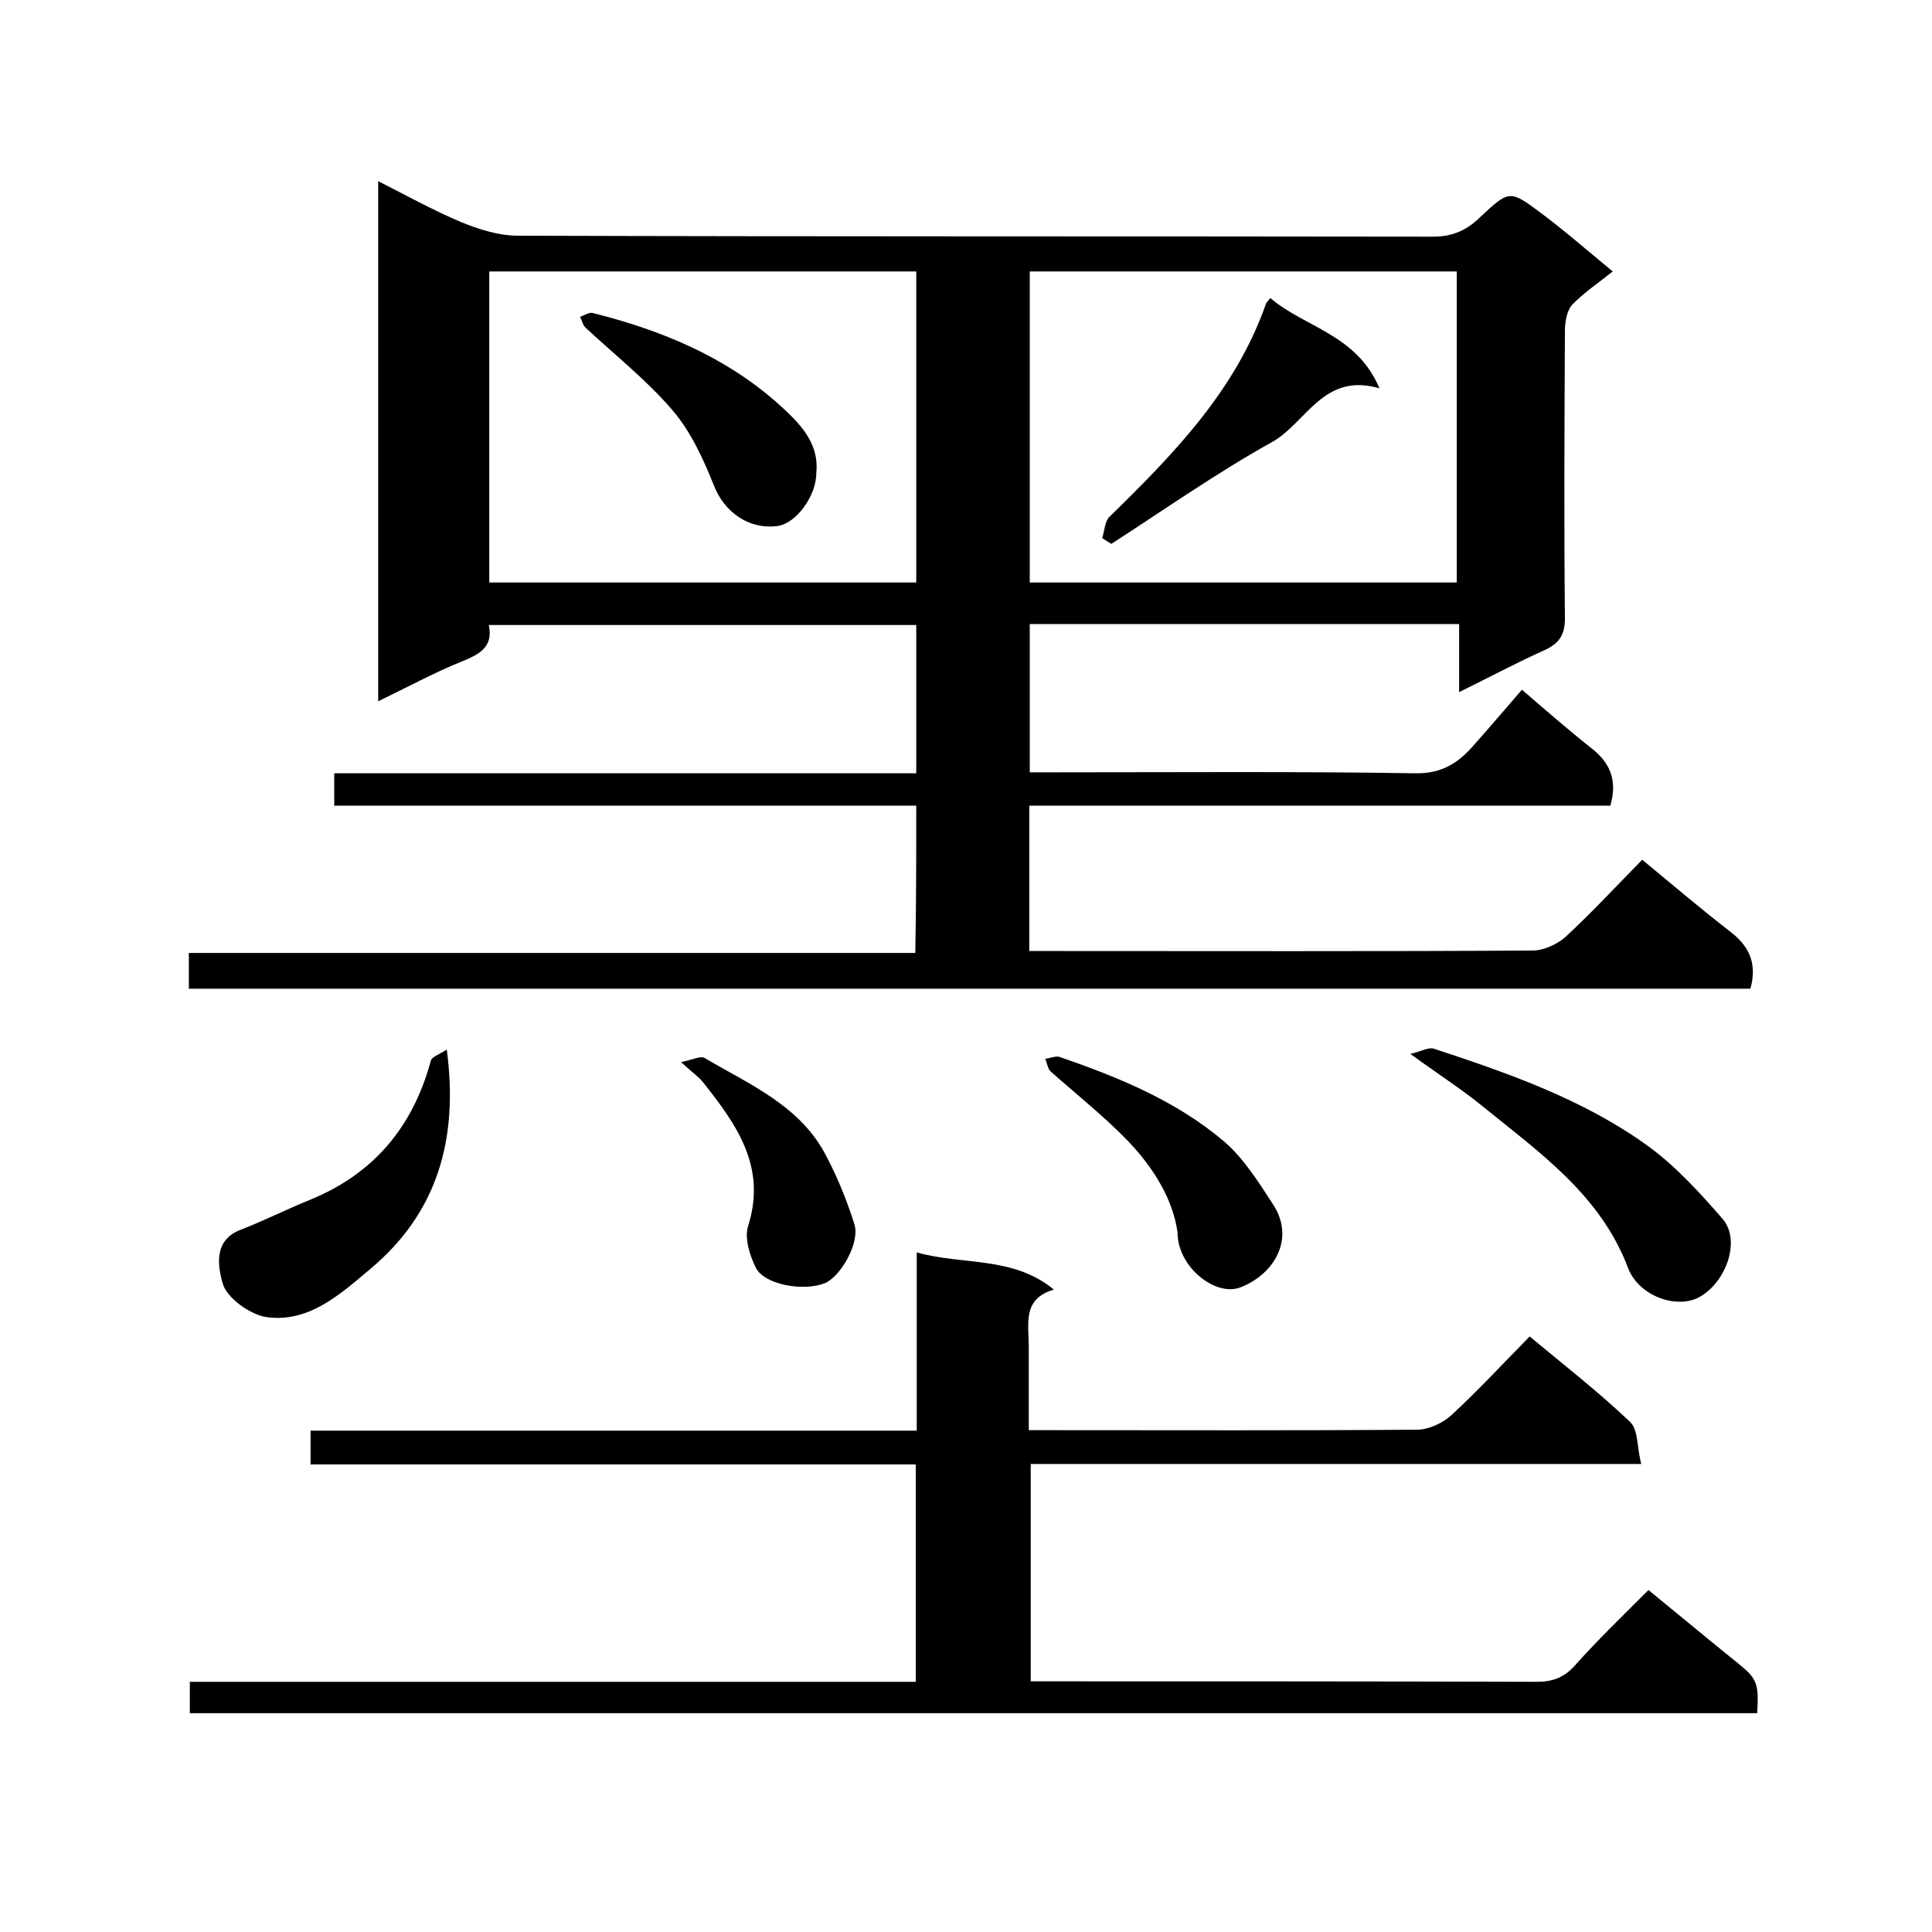
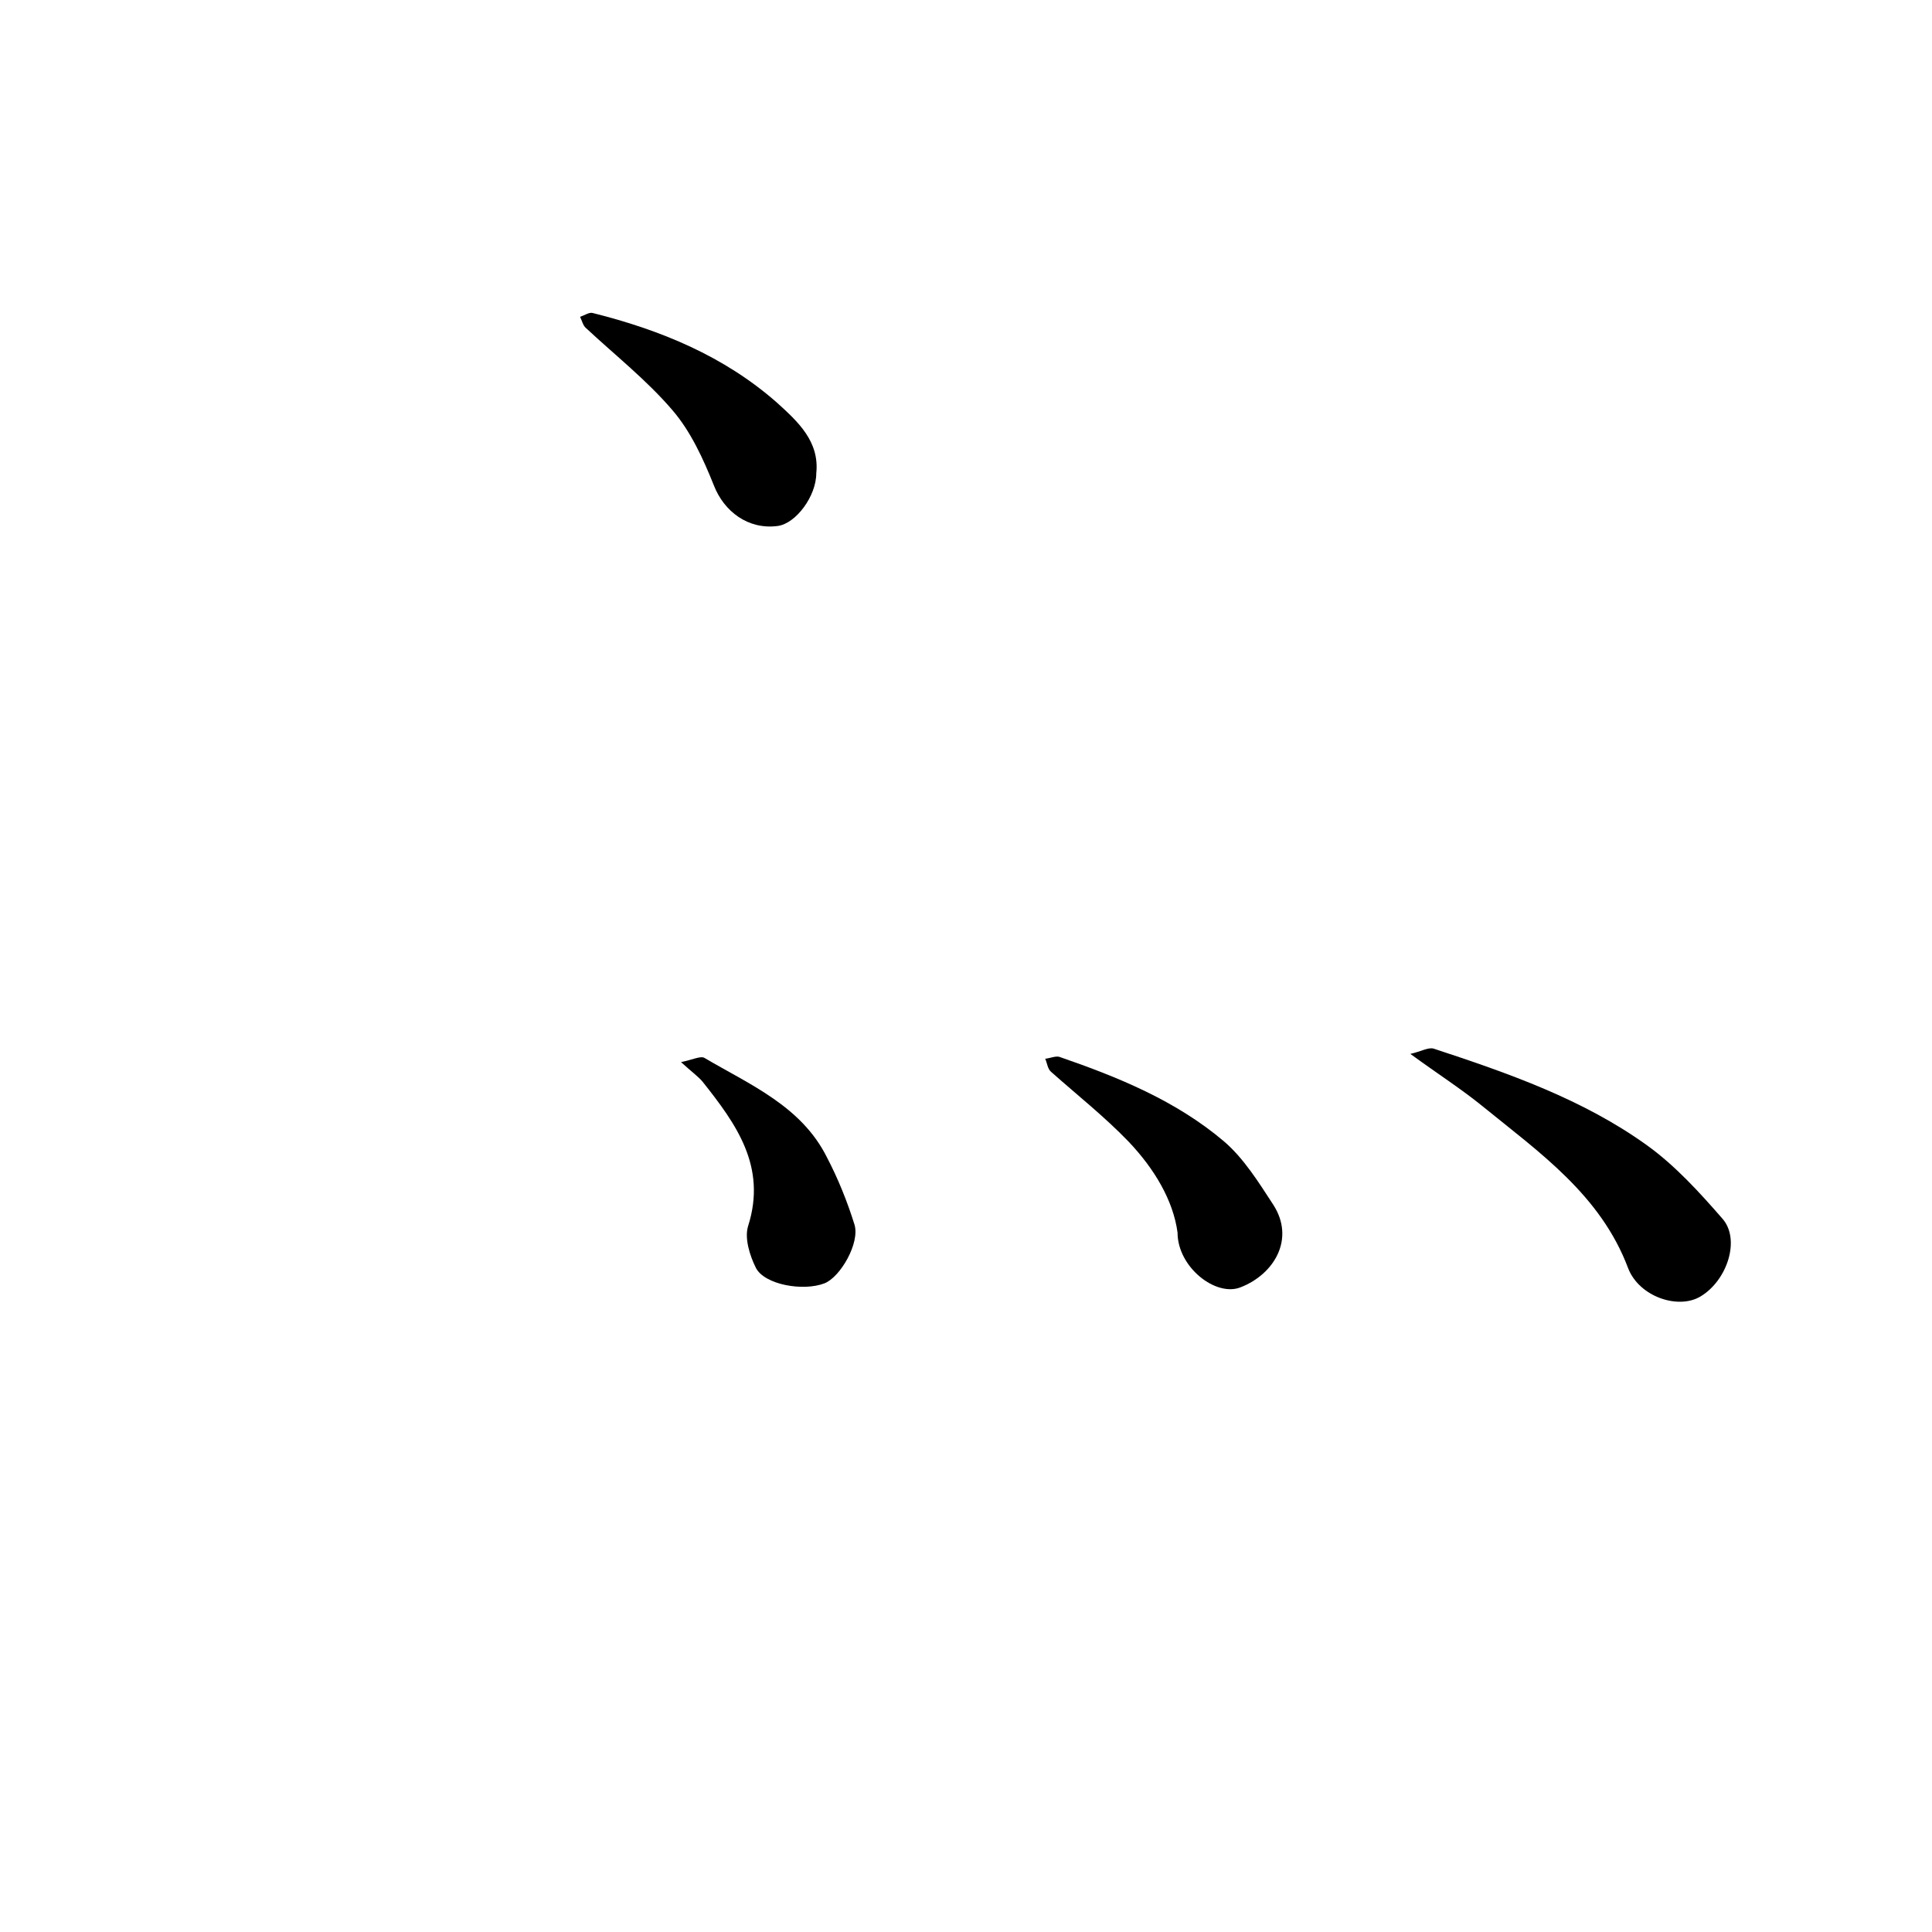
<svg xmlns="http://www.w3.org/2000/svg" enable-background="new 0 0 400 400" viewBox="0 0 400 400">
-   <path d="m189.7 166.8c-40.4 0-80.3 0-120.5 0 0-2.3 0-4.2 0-6.7h120.5c0-10.5 0-20.4 0-30.7-29.3 0-58.7 0-88.5 0 1 4.6-2 6.1-5.7 7.6-5.7 2.3-11.2 5.3-17.2 8.2 0-36.1 0-71.7 0-107.7 5.7 2.9 11.3 6 17.2 8.5 3.7 1.5 7.8 2.8 11.7 2.8 63.2.2 126.3.1 189.5.2 4 0 6.9-1.3 9.6-3.9 6.1-5.7 6.2-5.9 12.6-1.1 5.1 3.8 9.9 8 15 12.2-3 2.4-6 4.4-8.4 6.9-1.1 1.2-1.5 3.6-1.5 5.4-.1 19.8-.2 39.7 0 59.5 0 3.5-1.2 5.2-4.2 6.6-5.8 2.6-11.4 5.6-17.7 8.7 0-5 0-9.4 0-14.1-29.9 0-59.3 0-88.9 0v30.7h5.3c24.8 0 49.7-.2 74.5.2 5.6.1 9-2.2 12.2-5.9 3.3-3.7 6.5-7.5 9.9-11.4 5 4.3 9.7 8.4 14.5 12.2 3.8 3 5.3 6.6 3.8 11.8-39.9 0-79.9 0-120.3 0v30.1h4.7c33.2 0 66.3.1 99.5-.1 2.3 0 5.1-1.3 6.8-2.8 5.5-5.1 10.6-10.6 15.9-16 6.3 5.2 12.3 10.3 18.5 15.1 3.8 3 5.3 6.6 3.9 11.6-107.6 0-215.3 0-323.3 0 0-2.3 0-4.6 0-7.4h150.4c.2-10.3.2-20 .2-30.5zm23.5-46.2h88.4c0-21.7 0-43.1 0-64.4-29.7 0-58.9 0-88.4 0zm-111.9-64.4v64.4h88.4c0-21.6 0-42.9 0-64.4-29.4 0-58.7 0-88.4 0z" />
-   <path d="m341.3 329.2c6.5 5.3 12.6 10.4 18.7 15.3 3.7 3 4.2 4 3.8 10.2-108 0-216.1 0-324.5 0 0-2.1 0-4.1 0-6.5h150.3c0-15.1 0-29.8 0-45-41.6 0-83.3 0-125.3 0 0-2.6 0-4.6 0-7h125.5c0-12.4 0-24.5 0-36.9 9.6 2.7 19.9.7 28.4 7.7-6.6 1.9-5.2 7.1-5.2 11.8v17.3h4.9c25.2 0 50.3.1 75.5-.1 2.4 0 5.4-1.4 7.2-3.1 5.5-5.1 10.6-10.6 16.1-16.2 7.2 6 14.3 11.5 20.8 17.7 1.7 1.6 1.4 5.3 2.3 8.7-42.8 0-84.5 0-126.4 0v45h5.3c33.2 0 66.3 0 99.5.1 3.3 0 5.6-.9 7.8-3.3 4.8-5.4 10.1-10.5 15.3-15.7z" />
  <path d="m292 218.2c2.2-.5 3.7-1.4 4.8-1.1 15.5 5.1 31 10.5 44.3 20.1 5.8 4.2 10.8 9.7 15.5 15.1 3.8 4.3 1 12.8-4.5 16.1-4.6 2.8-12.7.1-15-5.8-5.7-15.2-18.4-24-30.2-33.6-4.3-3.5-9-6.5-14.9-10.8z" />
-   <path d="m92.5 217.3c2.5 18.8-2.1 33.9-15.8 45.4-6.2 5.2-12.7 11.2-21.5 10-3.4-.5-8.3-4-9.1-7-.8-2.9-2.2-8.7 3.5-11 4.9-1.9 9.7-4.3 14.6-6.3 13.2-5.4 21.3-15.1 25-28.8.2-.8 1.8-1.3 3.3-2.3z" />
  <path d="m243.8 255.2c-.9-6.7-4.8-13.2-10.1-18.8-5-5.2-10.7-9.7-16.1-14.5-.7-.6-.8-1.8-1.2-2.7 1-.1 2.1-.6 2.9-.4 12.2 4.2 24.2 9.1 34.1 17.5 4.1 3.5 7.2 8.5 10.2 13.1 4.6 7.1.2 14.4-6.7 17.1-5.1 2.1-13.1-4.1-13.1-11.3z" />
  <path d="m141 219.9c2.4-.5 4-1.3 4.8-.9 9.5 5.6 20.1 10 25.4 20.6 2.3 4.4 4.2 9.1 5.7 13.9 1.2 3.8-2.9 10.9-6.2 12.2-4.4 1.7-12.4.3-14.2-3.2-1.3-2.6-2.4-6.2-1.6-8.7 3.9-12.3-2.5-21.1-9.4-29.8-.9-1.1-2.2-2-4.5-4.1z" />
-   <path d="m228.2 111.4c.5-1.5.5-3.4 1.5-4.4 13.2-12.9 26.1-26.1 32.4-44.1.1-.3.4-.5.9-1.2 7.1 6.1 17.9 7.5 22.6 18.7-11.6-3.4-15.1 7.1-22.2 11.1-11.5 6.4-22.3 14-33.3 21.1-.7-.4-1.3-.8-1.9-1.2z" />
  <path d="m169 98c0 4.7-4.2 10.4-8 10.9-6.1.8-11.1-3-13.2-8.4-2.2-5.5-4.8-11.2-8.6-15.6-5.3-6.2-11.9-11.4-17.9-17-.6-.5-.8-1.5-1.2-2.3.9-.3 1.9-1 2.6-.8 14 3.5 27.2 8.9 38.2 18.6 4.3 3.9 8.8 8 8.1 14.6z" />
</svg>